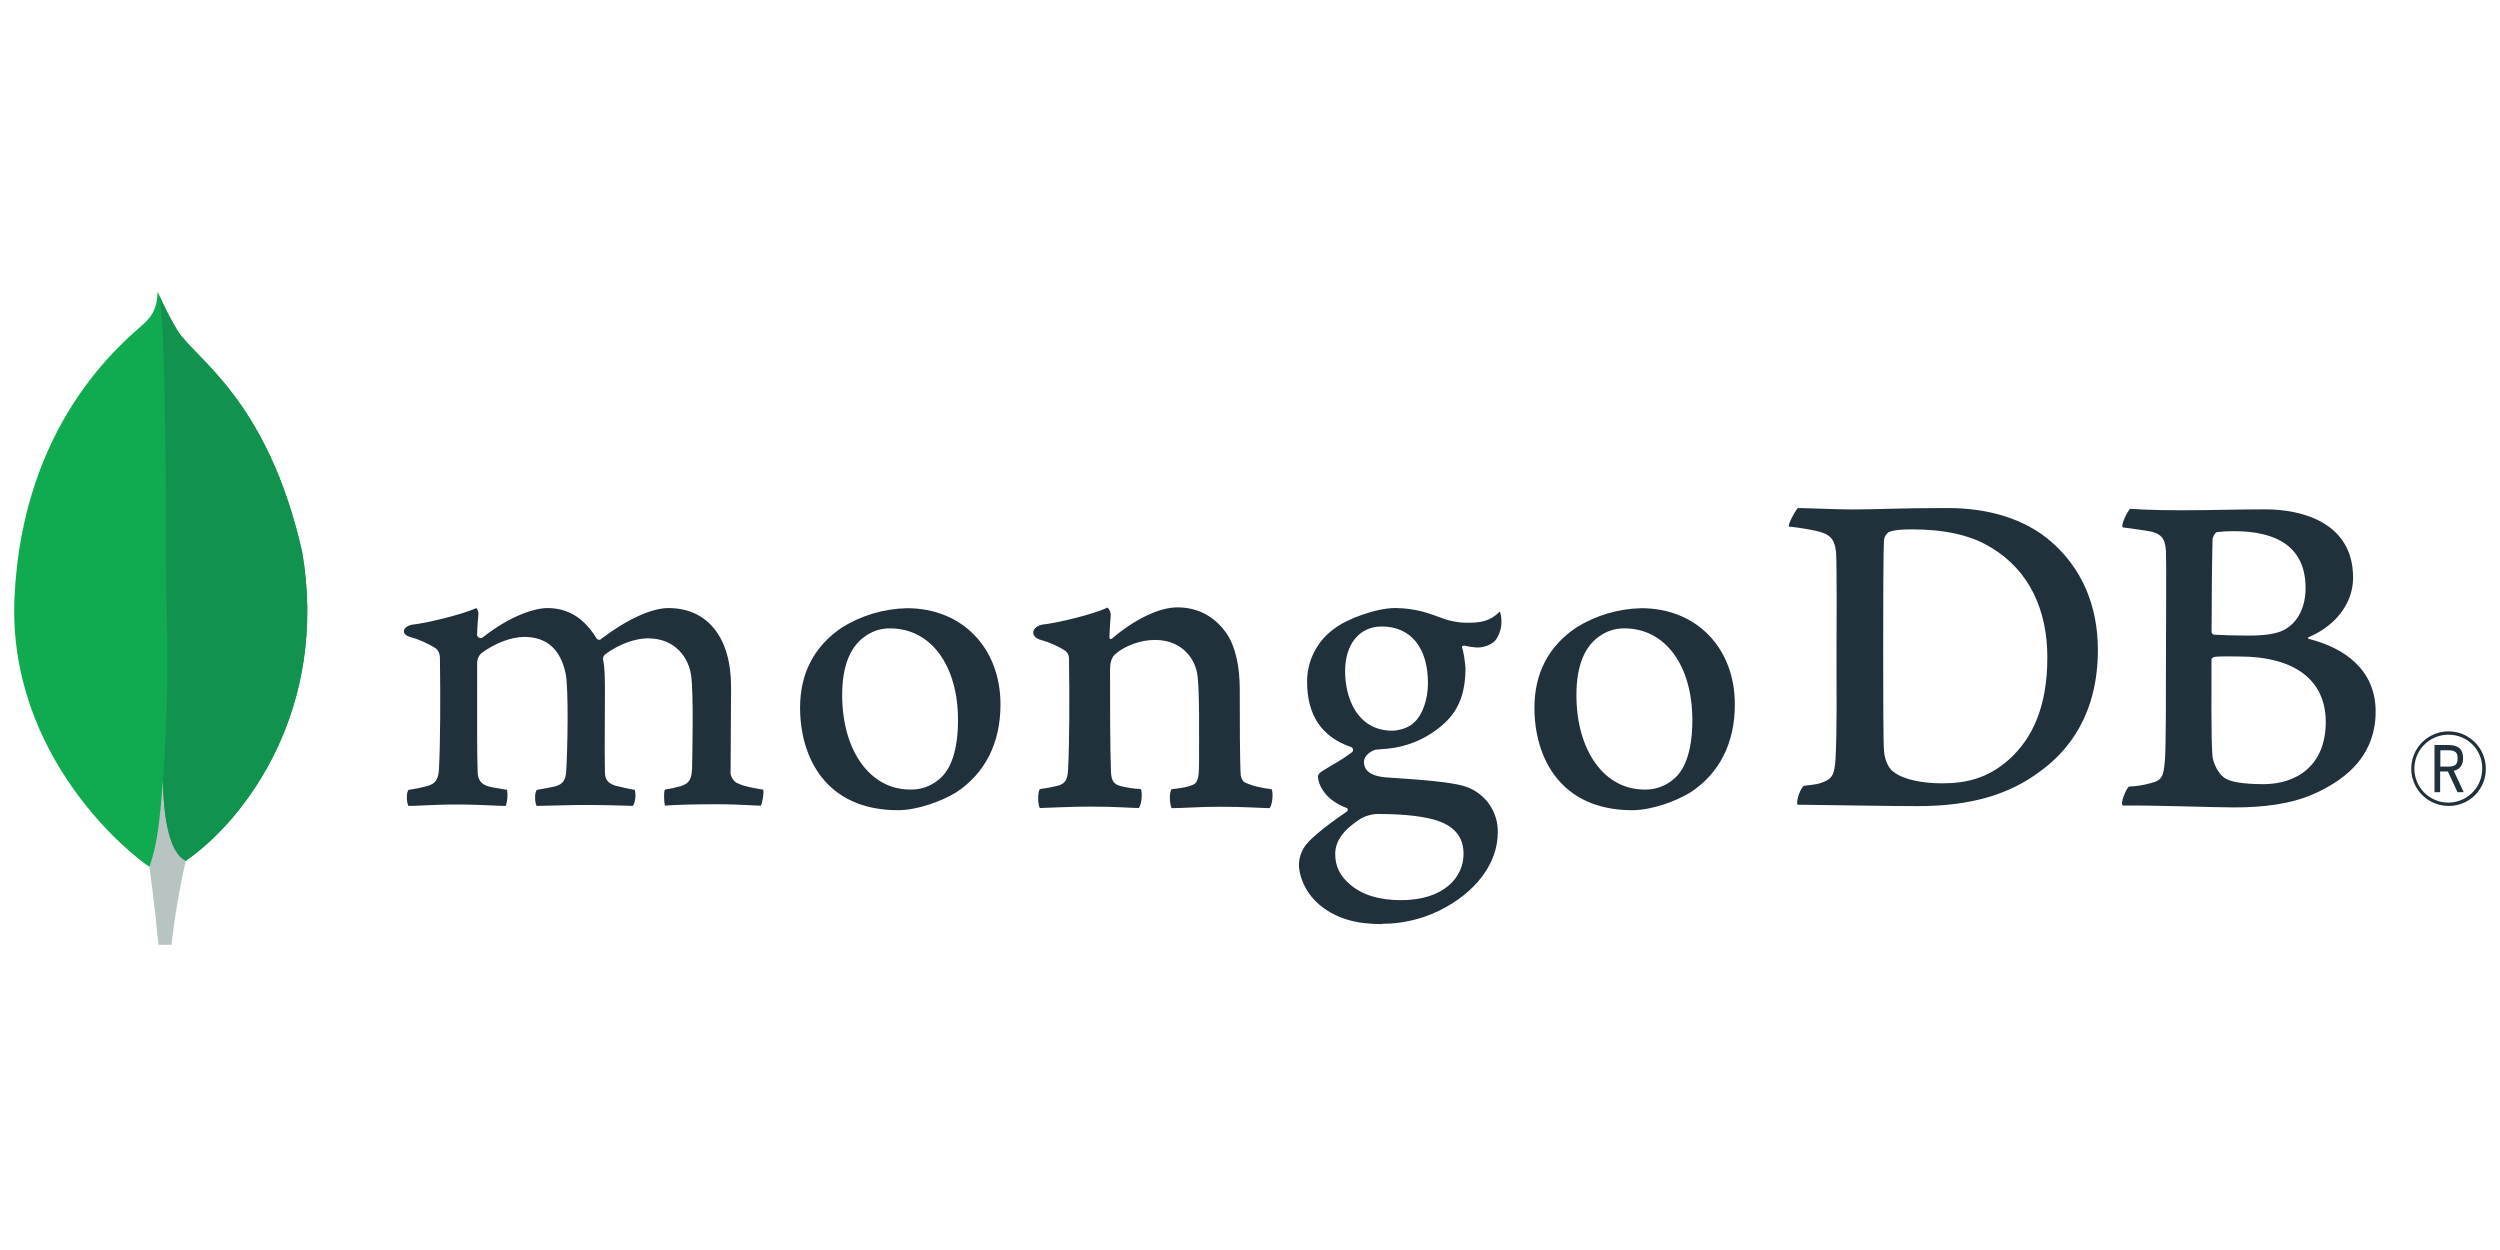
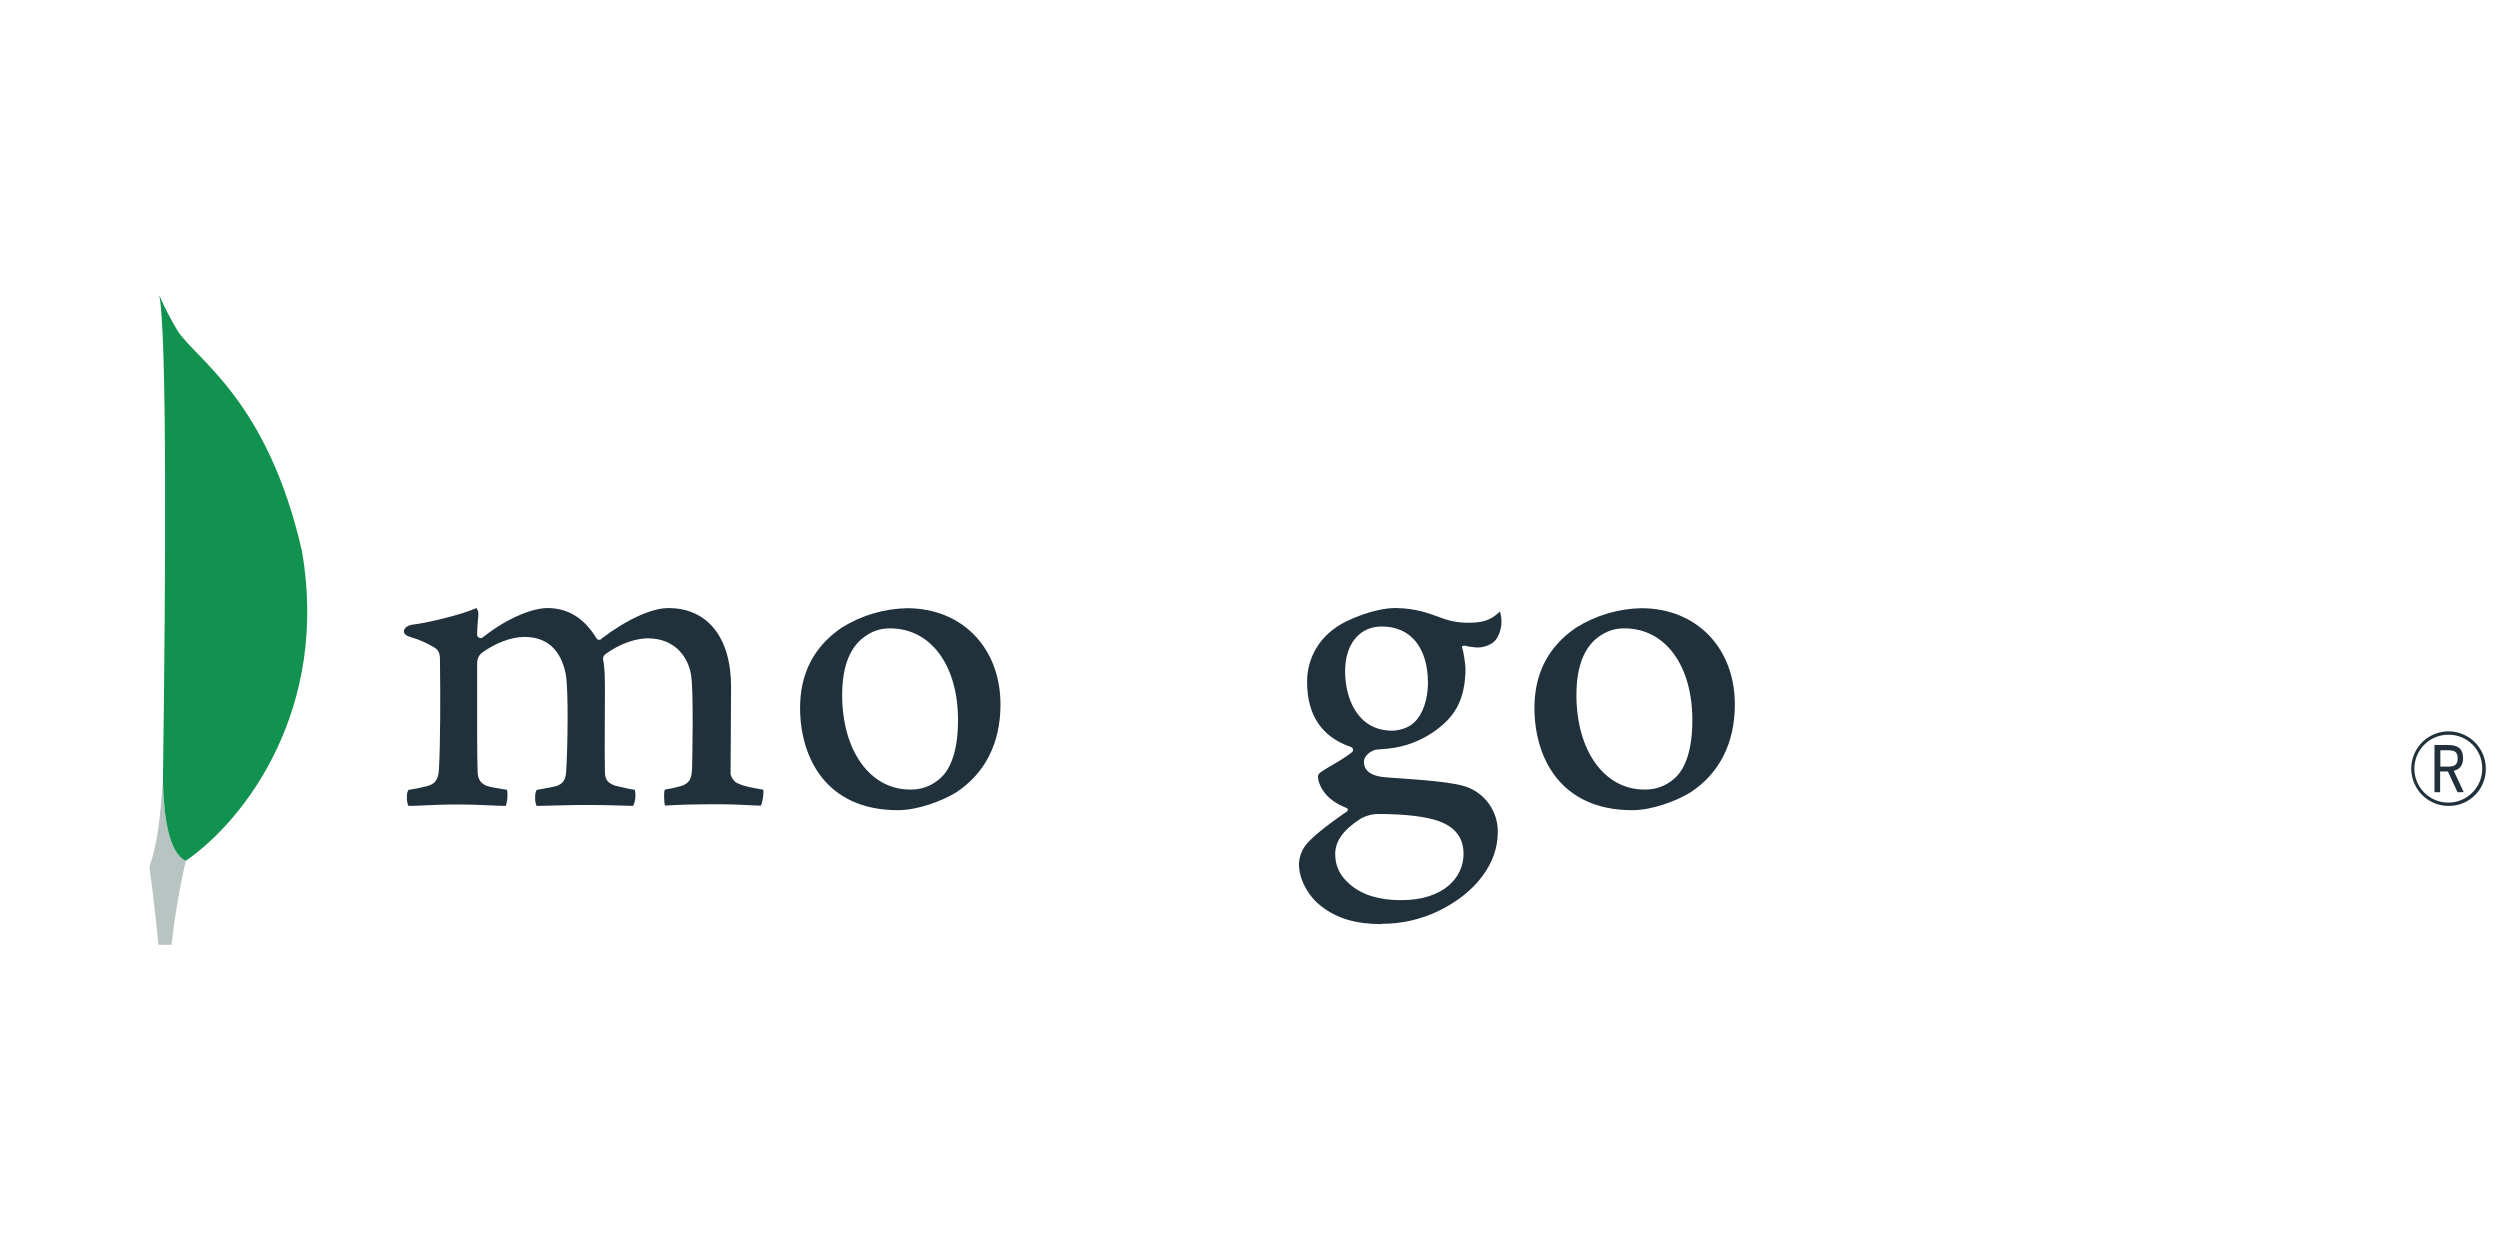
<svg xmlns="http://www.w3.org/2000/svg" width="160" height="80" viewBox="0 0 160 80" fill="none">
-   <path d="M19.334 35.306C17.132 25.593 12.543 23.007 11.372 21.179C10.89 20.374 10.462 19.537 10.092 18.674C10.031 19.537 9.917 20.081 9.184 20.735C7.711 22.048 1.457 27.145 0.931 38.18C0.44 48.469 8.495 54.814 9.559 55.47C10.377 55.873 11.374 55.479 11.86 55.109C15.743 52.444 21.048 45.34 19.338 35.306" fill="#10AA50" />
  <path d="M10.426 49.991C10.223 52.538 10.078 54.018 9.563 55.473C9.563 55.473 9.901 57.898 10.138 60.466H10.978C11.178 58.657 11.484 56.862 11.894 55.089C10.807 54.554 10.467 52.226 10.426 49.991Z" fill="#B8C4C2" />
-   <path d="M11.893 55.09C10.794 54.583 10.476 52.206 10.427 49.991C10.699 46.338 10.778 42.673 10.665 39.011C10.607 37.09 10.692 21.217 10.191 18.893C10.534 19.68 10.928 20.444 11.372 21.178C12.543 23.007 17.133 25.593 19.333 35.306C21.047 45.323 15.771 52.408 11.893 55.09Z" fill="#12924F" />
+   <path d="M11.893 55.09C10.794 54.583 10.476 52.206 10.427 49.991C10.607 37.09 10.692 21.217 10.191 18.893C10.534 19.68 10.928 20.444 11.372 21.178C12.543 23.007 17.133 25.593 19.333 35.306C21.047 45.323 15.771 52.408 11.893 55.09Z" fill="#12924F" />
  <path d="M156.705 51.579C156.235 51.579 155.775 51.439 155.383 51.179C154.992 50.918 154.686 50.547 154.505 50.113C154.323 49.679 154.274 49.201 154.363 48.739C154.453 48.278 154.677 47.852 155.007 47.517C155.337 47.183 155.759 46.953 156.22 46.857C156.681 46.761 157.159 46.804 157.596 46.979C158.032 47.155 158.407 47.456 158.673 47.843C158.939 48.231 159.085 48.689 159.091 49.16C159.1 49.477 159.044 49.793 158.928 50.088C158.811 50.383 158.636 50.651 158.413 50.877C158.191 51.103 157.924 51.282 157.631 51.402C157.337 51.523 157.023 51.583 156.705 51.579ZM156.705 47.023C156.275 47.02 155.854 47.145 155.496 47.381C155.137 47.618 154.856 47.956 154.69 48.352C154.523 48.748 154.477 49.185 154.559 49.607C154.641 50.029 154.846 50.417 155.148 50.723C155.451 51.028 155.837 51.237 156.258 51.322C156.68 51.408 157.117 51.367 157.515 51.203C157.912 51.04 158.253 50.763 158.493 50.406C158.733 50.05 158.861 49.63 158.862 49.2C158.868 48.914 158.816 48.63 158.71 48.365C158.604 48.1 158.446 47.858 158.244 47.655C158.043 47.452 157.803 47.292 157.539 47.183C157.275 47.074 156.991 47.02 156.705 47.023ZM157.281 50.701L156.665 49.374H156.169V50.701H155.808V47.681H156.698C157.361 47.681 157.637 47.969 157.637 48.526C157.637 48.968 157.429 49.245 157.04 49.33L157.676 50.697L157.281 50.701ZM156.183 49.062H156.705C157.128 49.062 157.289 48.918 157.289 48.533C157.289 48.147 157.135 48.017 156.659 48.017H156.183V49.062Z" fill="#21313C" />
-   <path d="M121.198 49.404C121.844 49.92 123.134 50.133 124.271 50.133C125.745 50.133 127.191 49.86 128.603 48.584C130.041 47.277 131.03 45.277 131.03 42.083C131.03 39.014 129.863 36.523 127.467 35.065C126.115 34.215 124.363 33.88 122.366 33.88C121.791 33.88 121.198 33.91 120.862 34.063C120.724 34.172 120.626 34.324 120.584 34.494C120.524 35.041 120.524 39.203 120.524 41.663C120.524 44.185 120.524 47.703 120.584 48.134C120.616 48.5 120.8 49.141 121.198 49.41M115.066 32.514C115.588 32.514 117.573 32.605 118.496 32.605C120.222 32.605 121.414 32.514 124.639 32.514C127.343 32.514 129.618 33.243 131.244 34.64C133.212 36.342 134.264 38.711 134.264 41.597C134.264 45.698 132.395 48.068 130.515 49.404C128.646 50.802 126.214 51.592 122.75 51.592C120.906 51.592 117.741 51.531 115.099 51.501H115.045C114.921 51.258 115.271 50.31 115.486 50.286C116.205 50.205 116.395 50.176 116.726 50.04C117.284 49.811 117.415 49.526 117.477 48.524C117.569 46.64 117.538 44.392 117.538 41.84C117.538 40.018 117.569 36.463 117.508 35.339C117.415 34.398 117.018 34.155 116.214 33.972C115.644 33.851 115.068 33.76 114.488 33.699C114.428 33.517 114.9 32.693 115.053 32.514" fill="#21313C" />
-   <path d="M141.879 34.056C141.757 34.086 141.603 34.391 141.603 34.542C141.571 35.636 141.541 38.491 141.541 40.465C141.549 40.503 141.568 40.538 141.595 40.565C141.622 40.592 141.657 40.61 141.695 40.618C142.093 40.648 143.077 40.679 143.907 40.679C145.074 40.679 145.75 40.527 146.119 40.344C147.102 39.858 147.557 38.794 147.557 37.641C147.557 34.998 145.713 33.995 142.979 33.995C142.61 33.991 142.24 34.011 141.873 34.056M148.848 46.207C148.848 43.534 146.881 42.015 143.286 42.015C143.133 42.015 141.991 41.985 141.719 42.046C141.627 42.076 141.535 42.136 141.535 42.198C141.535 44.112 141.504 47.179 141.597 48.395C141.659 48.911 142.029 49.64 142.487 49.853C142.979 50.126 144.085 50.187 144.853 50.187C146.973 50.187 148.848 49.003 148.848 46.207ZM136.328 32.567C136.606 32.567 137.423 32.658 139.512 32.658C141.478 32.658 143.076 32.598 144.977 32.598C147.342 32.598 150.598 33.449 150.598 36.972C150.598 38.698 149.37 40.101 147.772 40.77C147.68 40.8 147.68 40.861 147.772 40.891C150.046 41.466 152.042 42.865 152.042 45.539C152.042 48.152 150.414 49.792 148.048 50.825C146.61 51.464 144.823 51.675 143.015 51.675C141.633 51.675 137.929 51.531 135.869 51.554C135.654 51.464 136.066 50.49 136.251 50.339C136.722 50.324 137.19 50.251 137.644 50.12C138.38 49.939 138.468 49.702 138.56 48.608C138.622 47.666 138.622 44.293 138.622 41.893C138.622 38.611 138.654 36.395 138.622 35.301C138.592 34.451 138.284 34.177 137.7 34.026C137.24 33.934 136.472 33.843 135.858 33.752C135.704 33.6 136.177 32.688 136.33 32.567" fill="#21313C" />
  <path d="M26.137 51.579C26.057 51.384 26.025 51.174 26.043 50.965C26.036 50.822 26.069 50.68 26.137 50.555C26.534 50.497 26.928 50.417 27.316 50.315C27.859 50.179 28.064 49.883 28.095 49.19C28.184 47.552 28.19 44.479 28.158 42.319V42.256C28.158 42.023 28.158 41.706 27.871 41.483C27.365 41.166 26.817 40.924 26.241 40.764C25.984 40.688 25.842 40.553 25.849 40.395C25.856 40.237 26.019 40.05 26.354 39.983C27.244 39.893 29.576 39.336 30.492 38.914C30.587 39.036 30.63 39.191 30.615 39.345C30.615 39.44 30.6 39.541 30.59 39.644C30.564 39.949 30.535 40.296 30.535 40.641C30.541 40.683 30.558 40.722 30.585 40.755C30.612 40.788 30.648 40.812 30.688 40.826C30.728 40.839 30.771 40.841 30.812 40.832C30.853 40.822 30.891 40.801 30.921 40.772C32.665 39.404 34.228 38.916 35.029 38.916C36.348 38.916 37.375 39.546 38.17 40.843C38.188 40.875 38.214 40.901 38.246 40.919C38.277 40.938 38.312 40.948 38.349 40.948C38.381 40.948 38.414 40.94 38.443 40.924C38.472 40.909 38.497 40.886 38.515 40.859C40.119 39.643 41.708 38.916 42.772 38.916C45.286 38.916 46.788 40.799 46.788 43.95C46.788 44.856 46.78 46.005 46.771 47.076C46.764 48.017 46.757 48.898 46.757 49.508C46.757 49.652 46.955 50.066 47.253 50.148C47.621 50.328 48.152 50.419 48.823 50.535H48.849C48.9 50.716 48.793 51.419 48.691 51.563C48.524 51.563 48.294 51.548 48.007 51.534C47.484 51.508 46.768 51.472 45.936 51.472C44.265 51.472 43.392 51.504 42.558 51.558C42.494 51.35 42.473 50.677 42.549 50.536C42.895 50.482 43.236 50.407 43.573 50.313C44.105 50.138 44.259 49.896 44.292 49.19C44.305 48.688 44.401 44.266 44.23 43.216C44.072 42.128 43.252 40.853 41.459 40.853C40.793 40.853 39.719 41.131 38.695 41.908C38.632 41.98 38.596 42.072 38.594 42.168V42.19C38.715 42.756 38.715 43.418 38.715 44.417C38.715 44.992 38.715 45.592 38.708 46.192C38.701 47.411 38.695 48.562 38.715 49.431C38.715 50.024 39.073 50.166 39.362 50.28C39.519 50.315 39.643 50.345 39.768 50.373C40.008 50.432 40.258 50.493 40.631 50.552C40.686 50.804 40.681 51.066 40.616 51.317C40.601 51.411 40.564 51.5 40.508 51.577C39.58 51.545 38.626 51.518 37.25 51.518C36.833 51.518 36.153 51.535 35.551 51.551C35.064 51.564 34.604 51.577 34.342 51.579C34.271 51.411 34.24 51.23 34.25 51.049C34.235 50.879 34.269 50.707 34.346 50.555L34.716 50.487C35.038 50.43 35.317 50.381 35.579 50.315C36.033 50.171 36.204 49.923 36.237 49.344C36.327 47.992 36.396 44.096 36.204 43.121C35.879 41.557 34.989 40.763 33.557 40.763C32.718 40.763 31.659 41.167 30.793 41.816C30.71 41.897 30.644 41.994 30.6 42.102C30.556 42.209 30.535 42.325 30.538 42.441C30.538 42.906 30.538 43.458 30.538 44.05C30.538 46.006 30.526 48.441 30.573 49.493C30.602 49.818 30.717 50.204 31.325 50.345C31.459 50.383 31.689 50.421 31.956 50.465C32.11 50.491 32.279 50.519 32.453 50.55C32.508 50.895 32.48 51.247 32.37 51.579C32.103 51.579 31.774 51.561 31.397 51.545C30.822 51.52 30.103 51.488 29.29 51.488C28.329 51.488 27.661 51.52 27.125 51.545C26.764 51.563 26.451 51.577 26.139 51.579" fill="#21313C" />
  <path d="M56.976 40.217C56.457 40.206 55.946 40.349 55.509 40.629C54.442 41.278 53.899 42.574 53.899 44.478C53.899 48.041 55.683 50.53 58.239 50.53C58.924 50.552 59.592 50.316 60.111 49.867C60.896 49.228 61.313 47.919 61.313 46.087C61.313 42.577 59.569 40.217 56.973 40.217M57.465 51.852C52.849 51.852 51.205 48.465 51.205 45.297C51.205 43.084 52.11 41.354 53.894 40.153C55.144 39.38 56.579 38.955 58.049 38.925C61.571 38.925 64.031 41.458 64.031 45.086C64.031 47.551 63.049 49.498 61.19 50.715C60.297 51.261 58.745 51.852 57.465 51.852Z" fill="#21313C" />
  <path d="M103.972 40.217C103.452 40.205 102.94 40.349 102.502 40.629C101.435 41.278 100.891 42.574 100.891 44.478C100.891 48.041 102.676 50.53 105.231 50.53C105.919 50.554 106.589 50.317 107.11 49.867C107.895 49.228 108.31 47.919 108.31 46.087C108.31 42.577 106.567 40.217 103.972 40.217ZM104.463 51.852C99.847 51.852 98.204 48.465 98.204 45.299C98.204 43.083 99.108 41.354 100.894 40.153C102.143 39.379 103.578 38.955 105.047 38.925C108.569 38.925 111.03 41.459 111.03 45.084C111.03 47.552 110.047 49.498 108.188 50.713C107.295 51.261 105.743 51.852 104.463 51.852Z" fill="#21313C" />
  <path d="M88.429 40.096C87.007 40.096 86.087 41.219 86.087 42.957C86.087 44.696 86.879 46.763 89.106 46.763C89.489 46.763 90.182 46.593 90.526 46.215C91.044 45.739 91.389 44.755 91.389 43.717C91.389 41.449 90.284 40.096 88.436 40.096M88.252 52.095C87.85 52.09 87.454 52.19 87.102 52.382C85.976 53.102 85.454 53.821 85.454 54.656C85.454 55.438 85.757 56.061 86.41 56.613C87.201 57.283 88.268 57.61 89.67 57.61C92.43 57.61 93.667 56.126 93.667 54.656C93.667 53.632 93.153 52.946 92.096 52.558C91.282 52.26 89.922 52.096 88.257 52.096M88.441 59.143C86.784 59.143 85.591 58.793 84.571 58.008C83.579 57.243 83.133 56.107 83.133 55.322C83.144 54.816 83.337 54.331 83.676 53.956C83.964 53.628 84.633 53.014 86.179 51.951C86.203 51.941 86.223 51.924 86.237 51.902C86.252 51.88 86.259 51.855 86.259 51.829C86.26 51.8 86.25 51.771 86.233 51.748C86.215 51.725 86.19 51.709 86.161 51.702C84.889 51.215 84.505 50.408 84.388 49.977C84.388 49.961 84.388 49.936 84.375 49.909C84.339 49.739 84.305 49.578 84.536 49.413C84.715 49.286 84.999 49.117 85.304 48.937C85.735 48.699 86.147 48.43 86.54 48.133C86.561 48.11 86.576 48.083 86.585 48.053C86.594 48.024 86.596 47.993 86.591 47.962C86.586 47.932 86.574 47.903 86.556 47.877C86.538 47.852 86.515 47.831 86.488 47.817C84.604 47.184 83.655 45.785 83.655 43.646C83.649 42.979 83.804 42.321 84.107 41.727C84.41 41.133 84.852 40.621 85.395 40.234C86.153 39.634 88.055 38.914 89.288 38.914H89.36C90.626 38.944 91.341 39.21 92.331 39.575C92.893 39.779 93.49 39.873 94.088 39.854C95.136 39.854 95.595 39.522 95.989 39.135C96.053 39.309 96.087 39.493 96.09 39.679C96.114 40.121 95.994 40.559 95.748 40.927C95.533 41.224 95.028 41.44 94.567 41.44C94.519 41.44 94.473 41.44 94.423 41.433C94.18 41.416 93.939 41.376 93.704 41.314L93.586 41.355C93.549 41.41 93.573 41.47 93.603 41.548C93.611 41.563 93.617 41.579 93.621 41.596C93.705 41.979 93.762 42.369 93.792 42.76C93.792 44.997 92.91 45.97 91.957 46.692C91.035 47.384 89.94 47.808 88.793 47.917C88.769 47.917 88.649 47.927 88.425 47.947C88.281 47.96 88.094 47.978 88.067 47.978H88.04C87.832 48.035 87.292 48.293 87.292 48.772C87.292 49.168 87.536 49.662 88.705 49.751L89.462 49.804C91.003 49.912 92.929 50.046 93.835 50.352C94.436 50.563 94.955 50.959 95.318 51.482C95.681 52.005 95.87 52.63 95.858 53.267C95.858 55.273 94.432 57.16 92.043 58.313C90.917 58.851 89.683 59.128 88.435 59.123" fill="#21313C" />
-   <path d="M81.374 50.509C80.698 50.418 80.205 50.326 79.622 50.053C79.508 49.935 79.433 49.784 79.407 49.621C79.345 48.68 79.345 45.946 79.345 44.157C79.345 42.697 79.1 41.425 78.482 40.511C77.744 39.477 76.7 38.871 75.348 38.871C74.15 38.871 72.553 39.69 71.233 40.815C71.201 40.845 70.998 41.038 71.003 40.739C71.007 40.44 71.053 39.833 71.082 39.444C71.094 39.341 71.083 39.236 71.048 39.139C71.013 39.041 70.956 38.952 70.88 38.881C70.017 39.312 67.597 39.887 66.701 39.975C66.048 40.102 65.883 40.73 66.581 40.947H66.591C67.149 41.101 67.682 41.336 68.172 41.643C68.449 41.856 68.418 42.159 68.418 42.403C68.449 44.437 68.449 47.567 68.356 49.268C68.326 49.937 68.141 50.179 67.649 50.302L67.695 50.286C67.32 50.38 66.941 50.451 66.558 50.499C66.404 50.65 66.404 51.531 66.558 51.714C66.865 51.714 68.427 51.623 69.721 51.623C71.502 51.623 72.423 51.714 72.885 51.714C73.07 51.501 73.131 50.681 73.009 50.499C72.583 50.48 72.161 50.418 71.748 50.316C71.257 50.195 71.133 49.951 71.103 49.406C71.043 47.976 71.043 44.939 71.043 42.873C71.043 42.297 71.195 42.023 71.379 41.866C71.993 41.32 73.009 40.956 73.899 40.956C74.762 40.956 75.337 41.229 75.768 41.593C76.271 42.031 76.586 42.646 76.648 43.31C76.771 44.46 76.739 46.774 76.739 48.775C76.739 49.869 76.648 50.144 76.249 50.264C76.064 50.355 75.573 50.447 74.989 50.507C74.805 50.69 74.865 51.54 74.989 51.722C75.787 51.722 76.715 51.632 78.061 51.632C79.75 51.632 80.826 51.722 81.256 51.722C81.44 51.51 81.502 50.716 81.38 50.507" fill="#21313C" />
</svg>